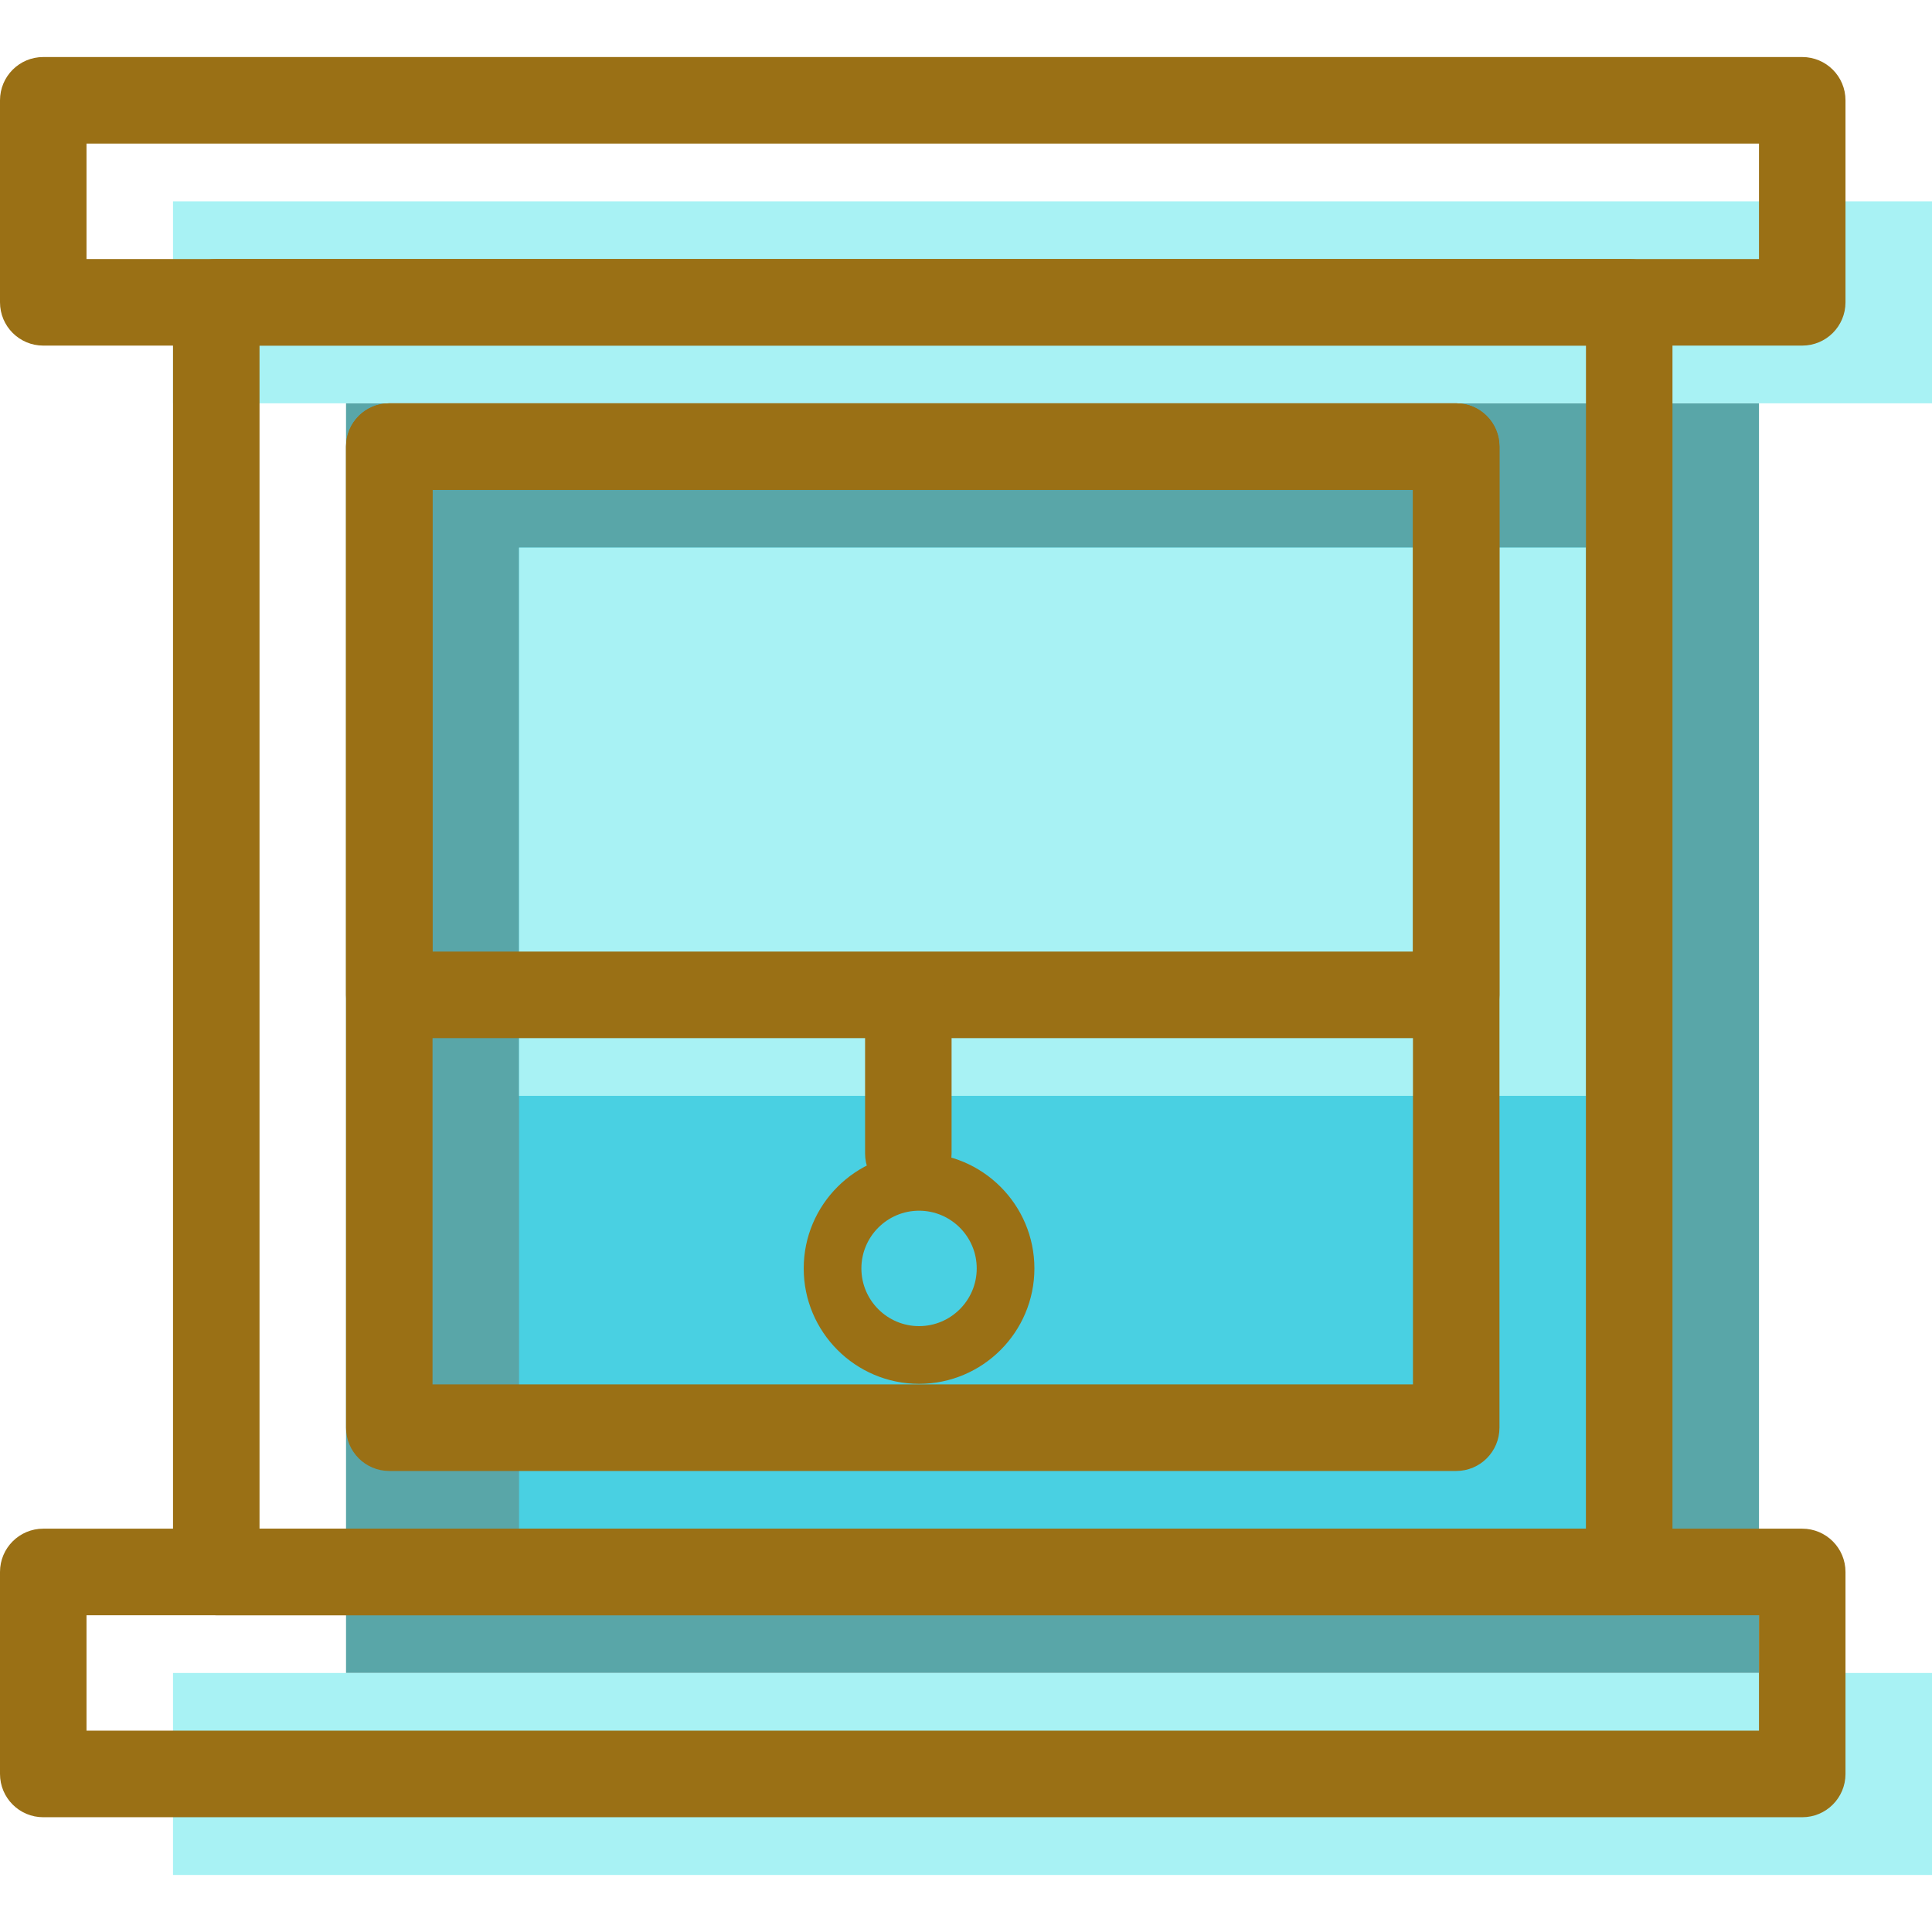
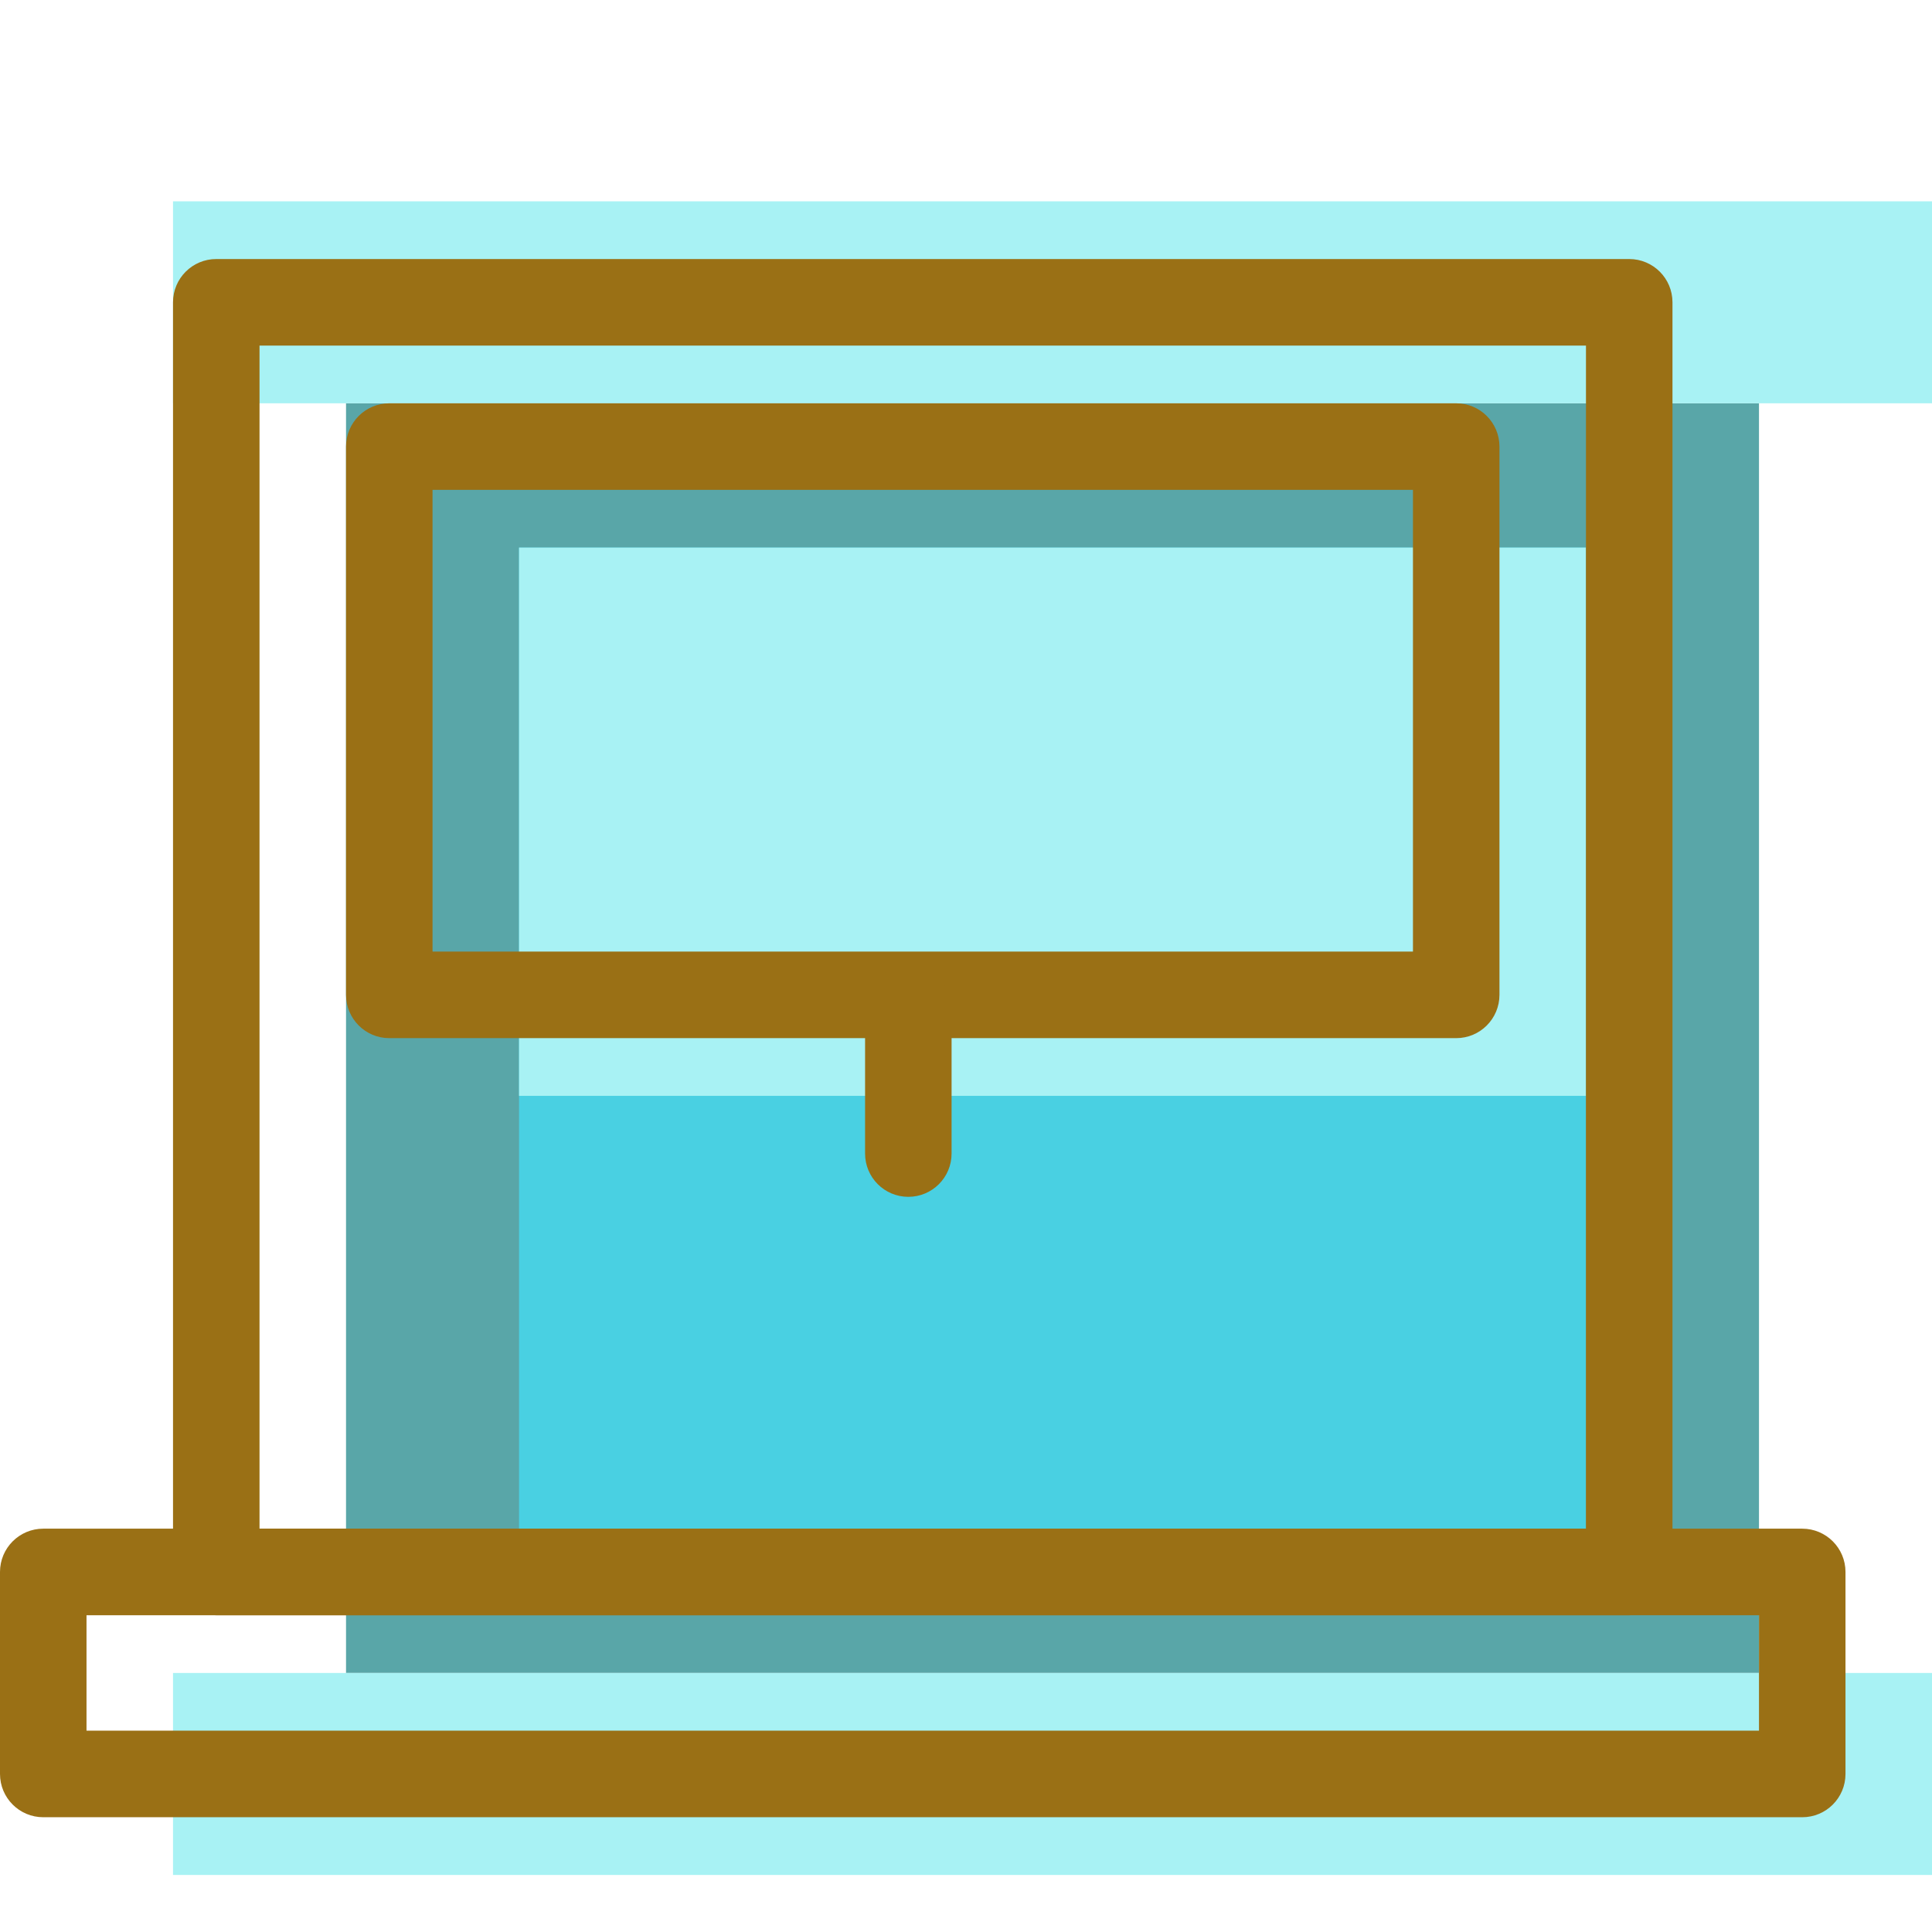
<svg xmlns="http://www.w3.org/2000/svg" id="Capa_1" x="0px" y="0px" viewBox="0 0 67 67" style="enable-background:new 0 0 67 67;" xml:space="preserve" width="512px" height="512px" class="">
  <g>
    <g>
      <g id="group-11svg">
        <path id="path-1_2_" style="fill:#59A6A8" d="M61,58.017H12V13.986h49V58.017z" data-original="#81BDA4" class="active-path" data-old_color="#81BDA4" />
        <path id="path-2_2_" style="fill:#49D0E2" d="M55,53.013H18V18.99h37V53.013z" data-original="#FF917B" class="" data-old_color="#FF917B" />
        <path id="path-3_2_" style="fill:#A8F2F4" d="M67,13.986H6V6.982h61V13.986z" data-original="#EDC951" class="" data-old_color="#EDC951" />
        <path id="path-4_2_" style="fill:#A8F2F4" d="M67,65.022H6v-7.005h61V65.022z" data-original="#EDC951" class="" data-old_color="#EDC951" />
        <path id="path-5_2_" style="fill:#A8F2F4" d="M55,38.003H18V18.99h37V38.003z" data-original="#EDC951" class="" data-old_color="#EDC951" />
        <path id="path-6_1_" d="M56.5,56.015h-49c-0.829,0-1.5-0.672-1.5-1.501v-44.03c0-0.829,0.671-1.501,1.5-1.501h49 c0.829,0,1.5,0.672,1.5,1.501v44.03C58,55.343,57.329,56.015,56.5,56.015z M9,53.013h46V11.985H9V53.013z" data-original="#000000" class="" style="fill:#9A7015" data-old_color="#000000" />
-         <path id="path-7_1_" d="M50.5,51.012h-37c-0.829,0-1.5-0.672-1.5-1.501V15.487c0-0.828,0.671-1.501,1.5-1.501h37 c0.829,0,1.5,0.673,1.5,1.501v34.024C52,50.34,51.329,51.012,50.5,51.012z M15,48.01h34V16.988H15V48.01z" data-original="#000000" class="" style="fill:#9A7015" data-old_color="#000000" />
        <path id="path-8_1_" d="M50.5,36.002h-37c-0.829,0-1.5-0.673-1.5-1.501V15.487c0-0.828,0.671-1.501,1.5-1.501h37 c0.829,0,1.5,0.673,1.5,1.501v19.014C52,35.329,51.329,36.002,50.5,36.002z M15,33h34V16.988H15V33z" data-original="#000000" class="" style="fill:#9A7015" data-old_color="#000000" />
-         <path id="path-9_1_" d="M62.5,11.985h-61c-0.829,0-1.5-0.672-1.5-1.501V3.479C0,2.65,0.671,1.978,1.5,1.978h61 c0.829,0,1.5,0.672,1.5,1.501v7.005C64,11.313,63.329,11.985,62.5,11.985z M3,8.983h58V4.98H3V8.983z" data-original="#000000" class="" style="fill:#9A7015" data-old_color="#000000" />
        <path id="path-10_1_" d="M62.5,63.02h-61c-0.829,0-1.5-0.672-1.5-1.501v-7.005c0-0.828,0.671-1.501,1.5-1.501h61 c0.829,0,1.5,0.673,1.5,1.501v7.005C64,62.348,63.329,63.02,62.5,63.02z M3,60.018h58v-4.003H3V60.018z" data-original="#000000" class="" style="fill:#9A7015" data-old_color="#000000" />
-         <path id="path-11" d="M31.872,47.99c-2.206,0-4-1.795-4-4.002c0-2.208,1.794-4.003,4-4.003c2.205,0,4,1.795,4,4.003 C35.872,46.195,34.077,47.99,31.872,47.99z M31.872,41.986c-1.103,0-2,0.898-2,2.002c0,1.103,0.897,2.001,2,2.001 c1.103,0,2-0.898,2-2.001C33.872,42.884,32.975,41.986,31.872,41.986z" data-original="#000000" class="" style="fill:#9A7015" data-old_color="#000000" />
        <path id="path-12" d="M31.5,41.505c-0.829,0-1.5-0.672-1.5-1.501v-5.003c0-0.829,0.671-1.501,1.5-1.501 c0.829,0,1.5,0.672,1.5,1.501v5.003C33,40.833,32.329,41.505,31.5,41.505z" data-original="#000000" class="" style="fill:#9A7015" data-old_color="#000000" />
      </g>
    </g>
  </g>
</svg>